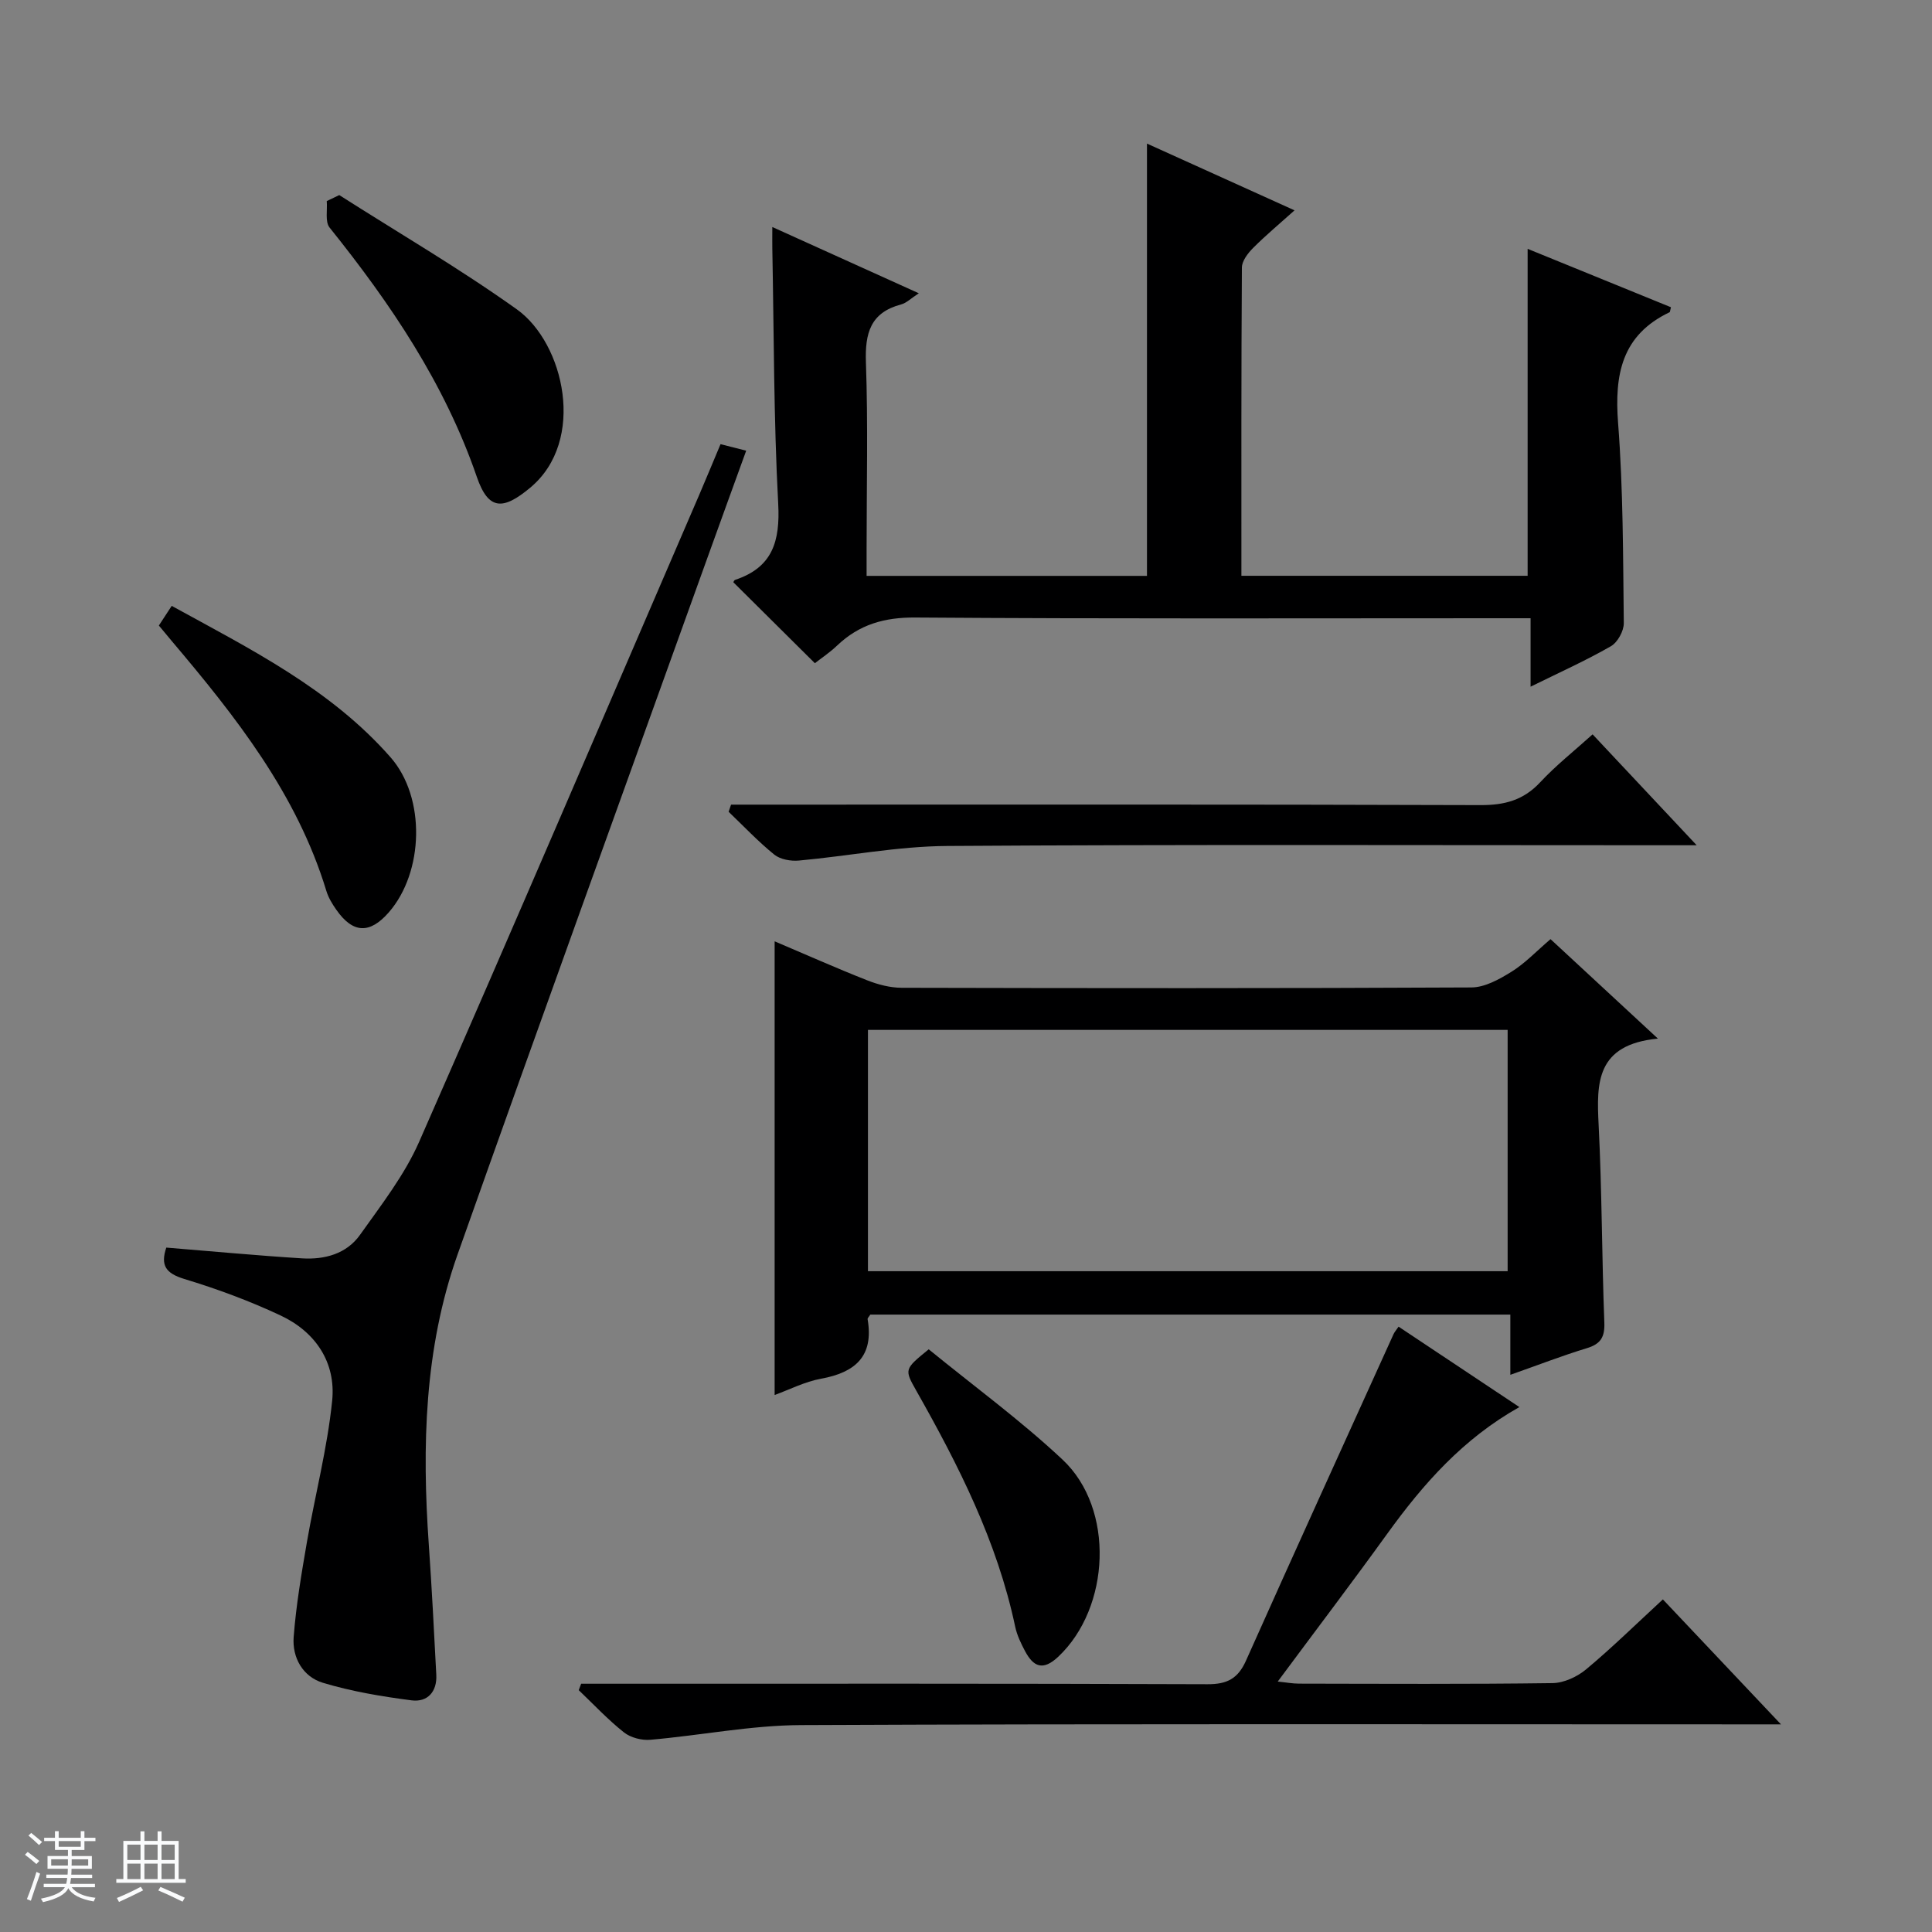
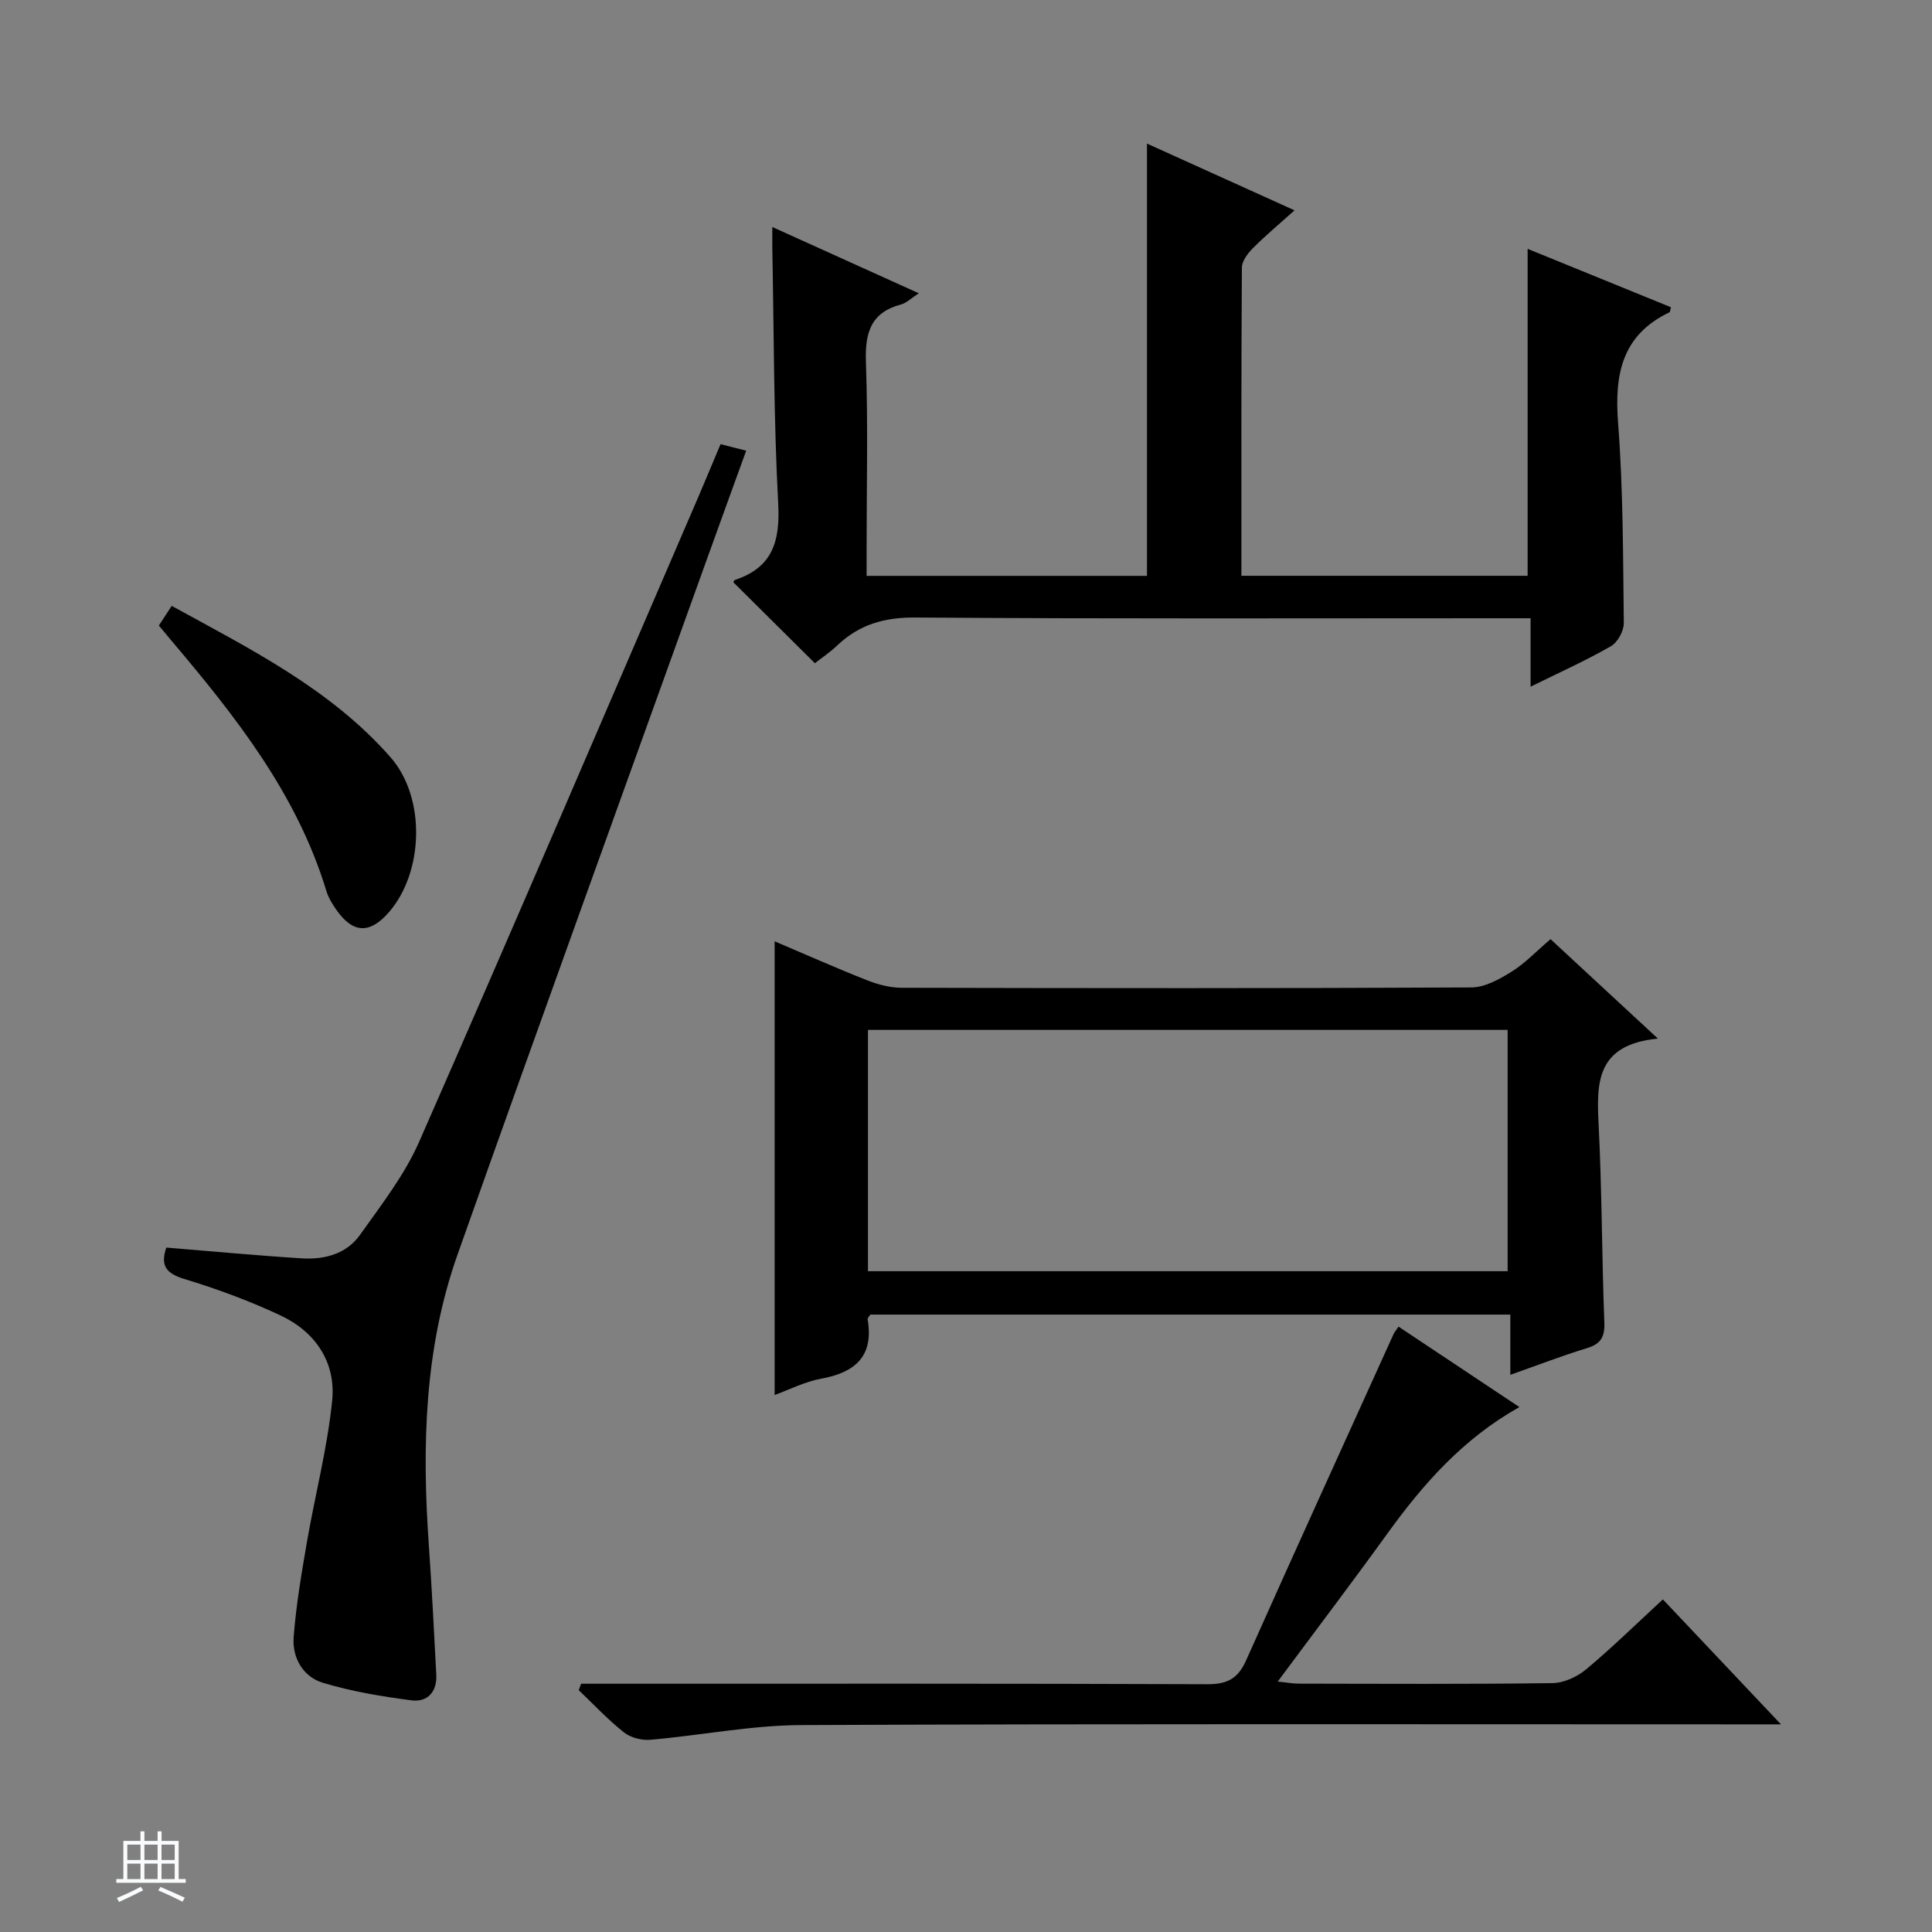
<svg xmlns="http://www.w3.org/2000/svg" enable-background="new 0 0 400 400" viewBox="0 0 400 400">
  <rect x="0" y="0" width="400" height="400" fill="#808080" stroke="none" />
-   <path d="m5.17 384 .56-.58c.85.61 1.65 1.24 2.4 1.87l-.59.64c-.84-.73-1.63-1.38-2.37-1.93m1.22 9.53-.82-.34c.71-1.76 1.37-3.64 1.98-5.63.24.13.5.25.76.36-.6 1.67-1.24 3.54-1.92 5.61m-.5-13.5.57-.54c.56.44 1.31 1.06 2.26 1.87l-.64.64c-.68-.66-1.41-1.32-2.19-1.97m3.25.46h2.24v-1.36h.77v1.36h4.57v-1.36h.76v1.36h2.28v.69h-2.28v1.84h-2.64v1.26h4.18v2.64h-4.21c0 .45-.02.86-.05 1.21h4.32v.69h-4.38c-.04.34-.1.75-.19 1.22h5.15v.69h-4.82c.87 1.19 2.51 1.92 4.93 2.19-.17.31-.3.57-.37.76-2.77-.49-4.52-1.41-5.26-2.76-.56 1.26-2.3 2.23-5.24 2.9-.12-.24-.26-.48-.43-.72 2.73-.55 4.38-1.34 4.96-2.38h-4.38v-.69h4.65c.1-.38.17-.79.21-1.22h-4.32v-.69h4.4c.03-.34.05-.75.05-1.21h-4.2v-2.64h4.23v-1.26h-2.69v-1.84h-2.24zm1.46 4.46v1.29h3.45c.01-.4.02-.57.01-.53v-.32-.45h-3.46zm1.55-2.59h4.57v-1.19h-4.57zm6.11 2.59h-3.42v.77c-.01.19-.01.37-.02.53h3.44z" fill="#fafbfc" />
  <path d="m32.63 379.16h.82v1.98h3.54v7.89h1.46v.78h-14.37v-.78h1.46v-7.89h3.54v-1.98h.82v1.98h2.73zm-3.49 11.48.5.73c-1.61.82-3.28 1.63-5 2.41-.13-.27-.28-.55-.44-.82 1.75-.72 3.4-1.49 4.94-2.32m-2.78-5.55h2.73v-3.18h-2.73zm0 3.95h2.73v-3.2h-2.73zm3.54-3.95h2.73v-3.18h-2.73zm0 3.95h2.73v-3.2h-2.73zm7.89 4.68c-1.84-.92-3.51-1.7-5.02-2.32l.45-.73c1.89.8 3.57 1.55 5.04 2.23zm-1.62-11.81h-2.73v3.18h2.73zm-2.73 7.13h2.73v-3.2h-2.73v3.19z" fill="#fafbfc" />
  <g fill="#000001">
    <path d="m168.71 137.31c-5.83-5.79-11.33-11.25-16.88-16.76.02-.02.14-.42.38-.5 7.73-2.57 9.32-7.97 8.91-15.73-.94-17.61-.88-35.26-1.22-52.9-.02-1.15 0-2.3 0-4.42 10.25 4.64 19.95 9.02 30.33 13.72-1.6 1.03-2.54 2.01-3.67 2.31-6.35 1.69-7.49 5.94-7.28 11.99.45 12.81.14 25.65.14 38.48v5.73h58.05c0-29.81 0-59.37 0-89.5 9.98 4.51 19.89 9 30.55 13.82-3.12 2.8-5.98 5.18-8.59 7.8-1.07 1.08-2.3 2.67-2.31 4.04-.14 21.14-.1 42.29-.1 63.82h59.26c0-22.55 0-44.78 0-67.69 10.01 4.08 19.88 8.1 29.67 12.09-.19.75-.18.98-.27 1.03-9.92 4.72-11.45 12.89-10.67 22.97 1.06 13.75 1.02 27.59 1.18 41.39.02 1.63-1.28 4-2.68 4.8-5.14 2.95-10.57 5.39-16.62 8.37 0-4.94 0-9.3 0-14.17-2.54 0-4.49 0-6.44 0-40.31 0-80.63.14-120.94-.15-6.44-.05-11.61 1.45-16.18 5.79-1.53 1.46-3.32 2.65-4.62 3.67z" />
    <path d="m343.25 215.03c-12.83 1.24-12.71 9.19-12.27 17.87.69 13.62.66 27.28 1.18 40.91.12 3.03-.76 4.45-3.63 5.32-5.04 1.53-9.97 3.45-15.83 5.51 0-4.58 0-8.44 0-12.47-44.69 0-88.64 0-132.51 0-.24.4-.6.72-.56.96 1.32 7.68-2.57 11.03-9.65 12.32-3.35.61-6.52 2.25-9.6 3.37 0-31.35 0-62.41 0-93.93 6.36 2.7 12.69 5.52 19.13 8.06 2.25.89 4.77 1.55 7.16 1.56 39.32.09 78.64.13 117.96-.07 2.8-.01 5.81-1.7 8.32-3.26 2.79-1.73 5.11-4.21 8.07-6.74 6.96 6.46 13.85 12.84 22.23 20.59zm-163.55 48.16h132.44c0-16.92 0-33.43 0-49.96-44.35 0-88.25 0-132.44 0z" />
    <path d="m34.43 258.3c9.58.78 18.83 1.65 28.1 2.23 4.67.29 9.21-.92 12.01-4.87 4.4-6.2 9.2-12.36 12.23-19.24 19.58-44.56 38.73-89.31 58.01-134 1.44-3.35 2.82-6.72 4.4-10.46 1.6.41 3.13.79 5.31 1.35-2.72 7.5-5.36 14.76-7.97 22.02-17.29 48.13-34.72 96.21-51.79 144.41-6.89 19.45-7.38 39.72-5.95 60.1.63 8.96 1.08 17.93 1.55 26.91.18 3.51-1.82 5.71-5.11 5.29-6.19-.8-12.42-1.84-18.38-3.64-4.12-1.25-6.37-5.19-6.04-9.47.5-6.58 1.62-13.13 2.74-19.64 1.69-9.77 4.23-19.44 5.23-29.27.81-7.94-3.44-14.27-10.69-17.67-6.43-3.02-13.17-5.51-19.98-7.57-3.74-1.16-4.92-2.76-3.67-6.48z" />
    <path d="m289.56 274.67c8.17 5.44 16.3 10.85 25.01 16.65-11.69 6.56-19.92 15.93-27.33 26.19-7.29 10.1-14.82 20.02-22.7 30.64 1.73.17 3.07.43 4.41.43 17.5.03 35 .13 52.49-.11 2.35-.03 5.1-1.31 6.95-2.85 5.35-4.46 10.33-9.36 15.89-14.48 7.98 8.45 15.78 16.69 24.45 25.87-2.92 0-4.68 0-6.43 0-65.49 0-130.98-.14-196.47.15-10.39.05-20.77 2.14-31.17 3.04-1.8.16-4.09-.43-5.48-1.53-3.33-2.64-6.27-5.79-9.36-8.74.17-.44.34-.89.5-1.33h5.69c41.33 0 82.65-.06 123.98.1 4.06.02 6.31-1.16 7.97-4.86 10.08-22.57 20.33-45.06 30.54-67.58.2-.46.54-.83 1.06-1.59z" />
-     <path d="m151.36 166.59h5.75c49.79 0 99.59-.07 149.38.1 5 .02 8.92-1 12.39-4.73 3.25-3.49 7.04-6.48 10.85-9.92 7.01 7.47 13.81 14.71 21.55 22.96-2.91 0-4.63 0-6.35 0-49.63 0-99.25-.18-148.88.15-10.23.07-20.43 2.09-30.66 3.02-1.67.15-3.84-.23-5.08-1.23-3.35-2.71-6.33-5.88-9.46-8.87.17-.5.34-.99.51-1.48z" />
    <path d="m32.89 129.51c.84-1.28 1.62-2.48 2.66-4.07 16.35 8.98 32.89 17.21 45.3 31.34 7.34 8.35 6.91 23.78-.35 32.11-3.94 4.52-7.43 4.38-10.86-.52-.85-1.21-1.66-2.54-2.08-3.94-6.1-20.06-18.75-36.05-31.98-51.69-.86-1.01-1.7-2.03-2.69-3.23z" />
-     <path d="m70.24 40.39c12.29 7.84 24.92 15.2 36.77 23.66 9.81 7 14.44 27.18 2.78 36.91-5.63 4.7-8.67 4.75-11.07-2.23-6.66-19.34-17.84-35.86-30.48-51.61-.97-1.21-.43-3.63-.59-5.49.87-.41 1.73-.83 2.59-1.24z" />
-     <path d="m192.28 279.36c9.35 7.63 19.04 14.71 27.72 22.85 10.83 10.16 9.89 30.61-.88 40.78-3.2 3.02-5.17 2.11-6.91-1.17-.85-1.6-1.66-3.3-2.03-5.05-3.72-17.59-11.71-33.37-20.47-48.84-2.51-4.44-2.48-4.45 2.57-8.57z" />
  </g>
</svg>